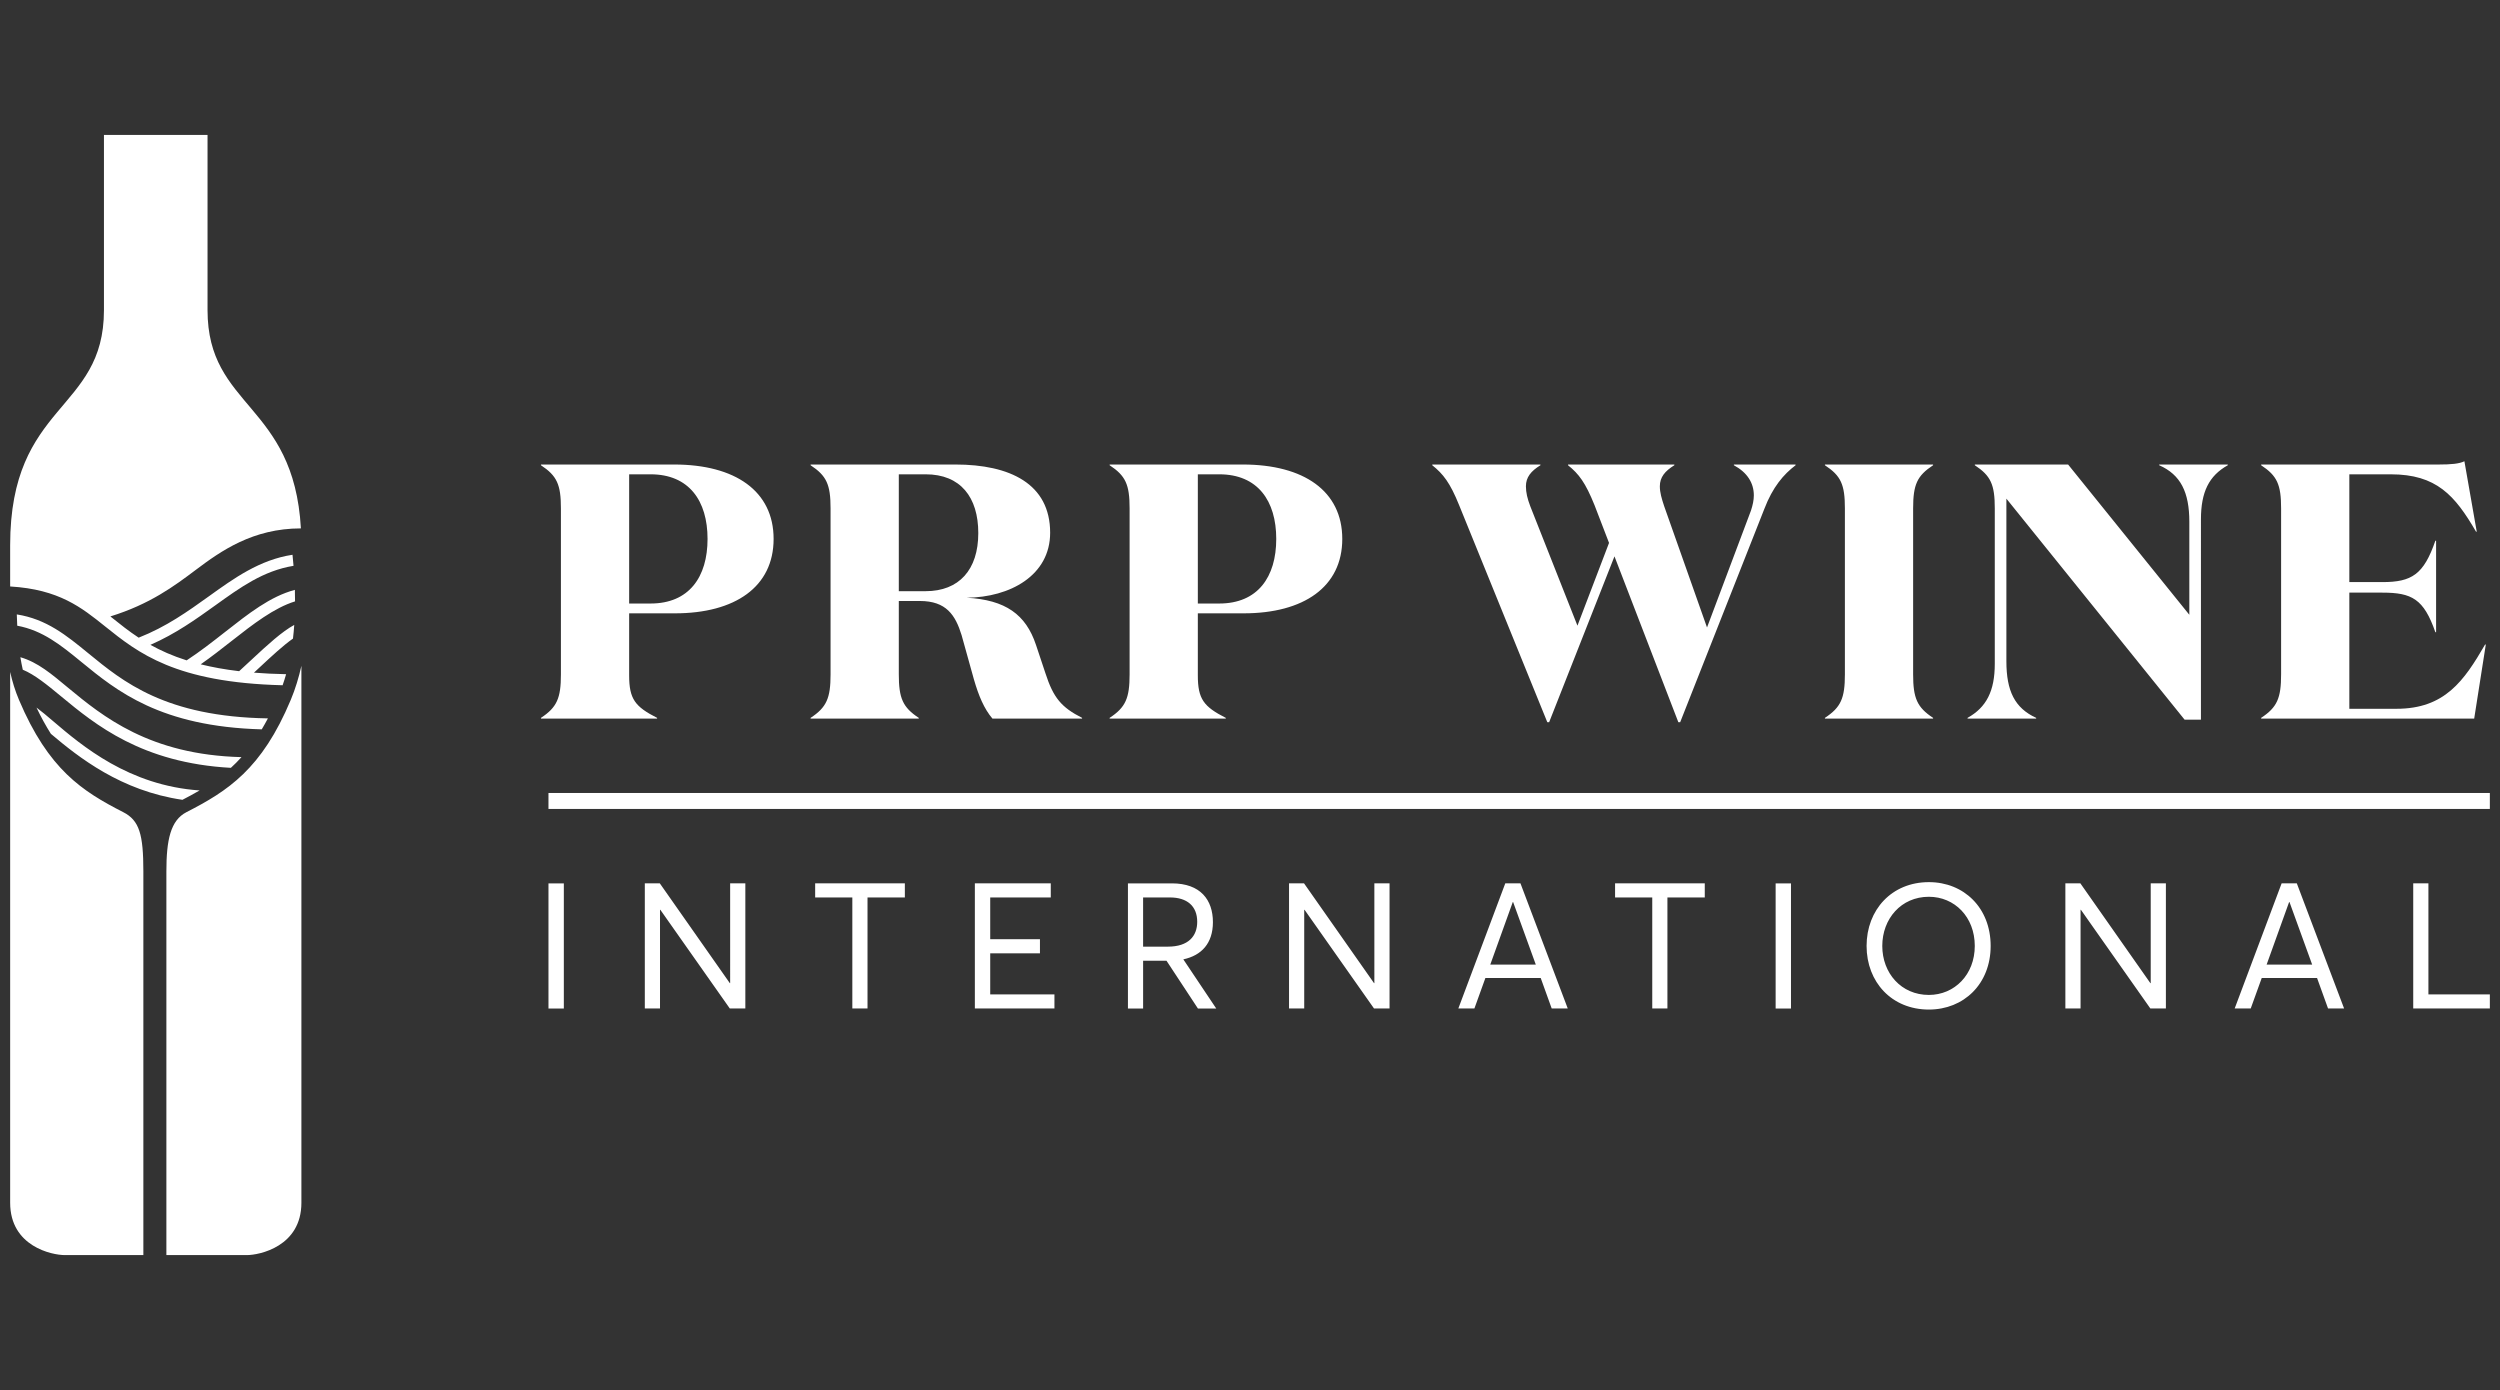
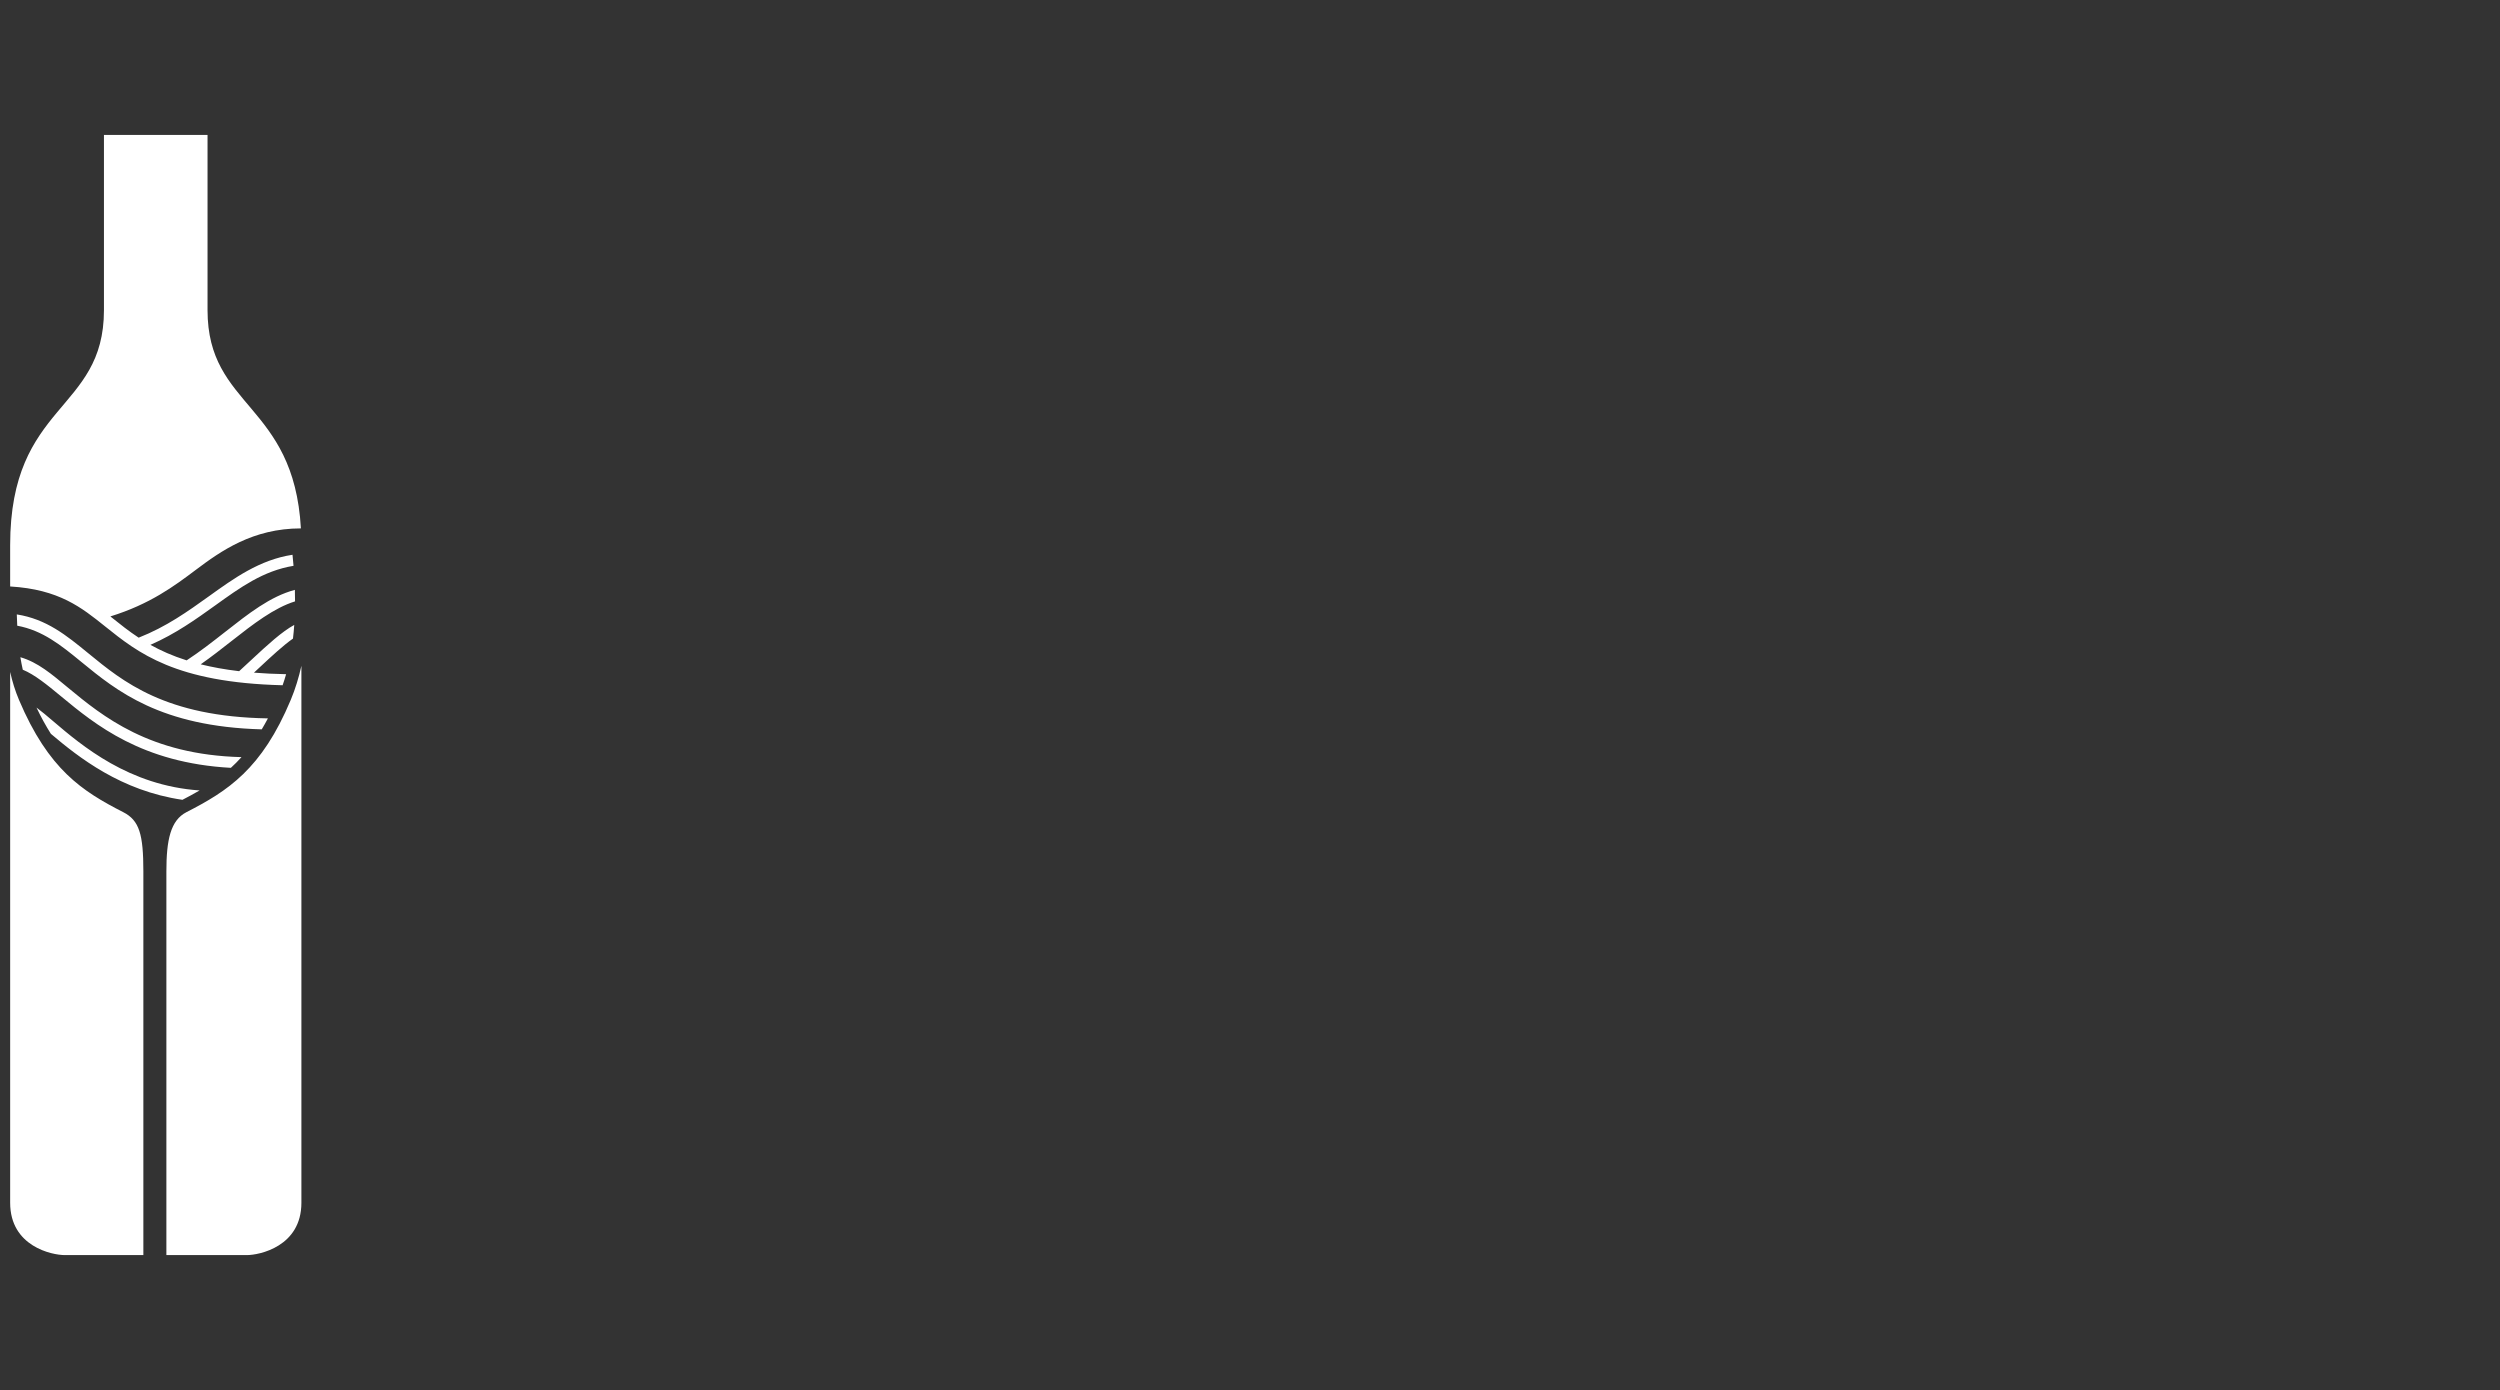
<svg xmlns="http://www.w3.org/2000/svg" version="1.1" id="Layer_1" x="0px" y="0px" width="311.196px" height="173.033px" viewBox="0 0 311.196 173.033" enable-background="new 0 0 311.196 173.033" xml:space="preserve">
  <rect x="0" y="0" width="311.196" height="173.033" fill="#333333" stroke="none" />
  <g>
    <path fill="#FFFFFF" d="M28.739,95.579c-11.068-0.606-16.86-5.361-21.147-8.909c-1.761-1.454-3.265-2.687-4.756-3.306   c-0.116-0.512-0.214-1.032-0.299-1.556c2.196,0.64,3.893,2.107,5.934,3.797c4.295,3.55,10.147,8.358,21.591,8.641   C29.629,94.727,29.188,95.167,28.739,95.579z M33.35,89.423c-12.761-0.204-18.049-4.574-22.354-8.102   c-2.746-2.249-5.22-4.261-8.905-4.84c0.013,0.471,0.031,0.938,0.056,1.406c3.164,0.59,5.403,2.396,7.975,4.504   c4.404,3.608,9.85,8.059,22.46,8.397C32.839,90.356,33.096,89.903,33.35,89.423z M4.542,88.076   c0.583,1.228,1.181,2.306,1.793,3.271c3.455,2.925,8.731,7.102,16.375,8.212c0.731-0.378,1.444-0.763,2.138-1.167   c-8.797-0.599-14.646-5.563-18.224-8.614C5.829,89.101,5.149,88.524,4.542,88.076z M35.179,85.299   c0.158-0.453,0.305-0.913,0.436-1.376c-1.431-0.028-2.768-0.091-4.003-0.192c0.232-0.22,0.467-0.436,0.696-0.647   c1.506-1.404,2.955-2.75,4.161-3.593c0.066-0.566,0.119-1.134,0.158-1.702c-1.532,0.835-3.304,2.457-5.262,4.283   c-0.519,0.48-1.054,0.978-1.598,1.477c-1.795-0.213-3.376-0.505-4.784-0.855c1.335-0.935,2.611-1.934,3.856-2.911   c2.673-2.1,5.284-4.119,7.888-4.924c0-0.48-0.007-0.958-0.021-1.432c-3.072,0.807-5.823,2.995-8.722,5.267   c-1.523,1.196-3.099,2.427-4.75,3.508c-1.77-0.56-3.235-1.221-4.508-1.933c3.146-1.38,5.643-3.169,8.062-4.904   c3.098-2.222,5.951-4.306,9.75-4.933c-0.037-0.465-0.081-0.922-0.127-1.375c-4.105,0.619-7.333,2.961-10.428,5.184   c-2.592,1.858-5.268,3.777-8.721,5.135c-1.23-0.811-2.288-1.655-3.31-2.475c-0.07-0.057-0.141-0.114-0.211-0.17   c4.923-1.524,7.95-3.775,10.631-5.793c3.128-2.354,7.099-5.164,13.084-5.164c-0.886-15.618-11.622-14.985-11.622-27.166   c0-6.06,0-21.809,0-21.809H12.94c0,0,0,15.749,0,21.809c0,12.705-11.676,11.466-11.676,29.27c0,1.397,0,3.125,0,5.124   c6.086,0.362,8.884,2.618,11.826,4.976C17.191,81.268,21.826,84.97,35.179,85.299z M23.208,101.097   c-1.986,1.019-2.497,3.475-2.497,7.375c0,1.139,0,41.955,0,47.761c4.802,0,9.288,0,10.009,0c1.566,0,6.798-1.061,6.798-6.514   c0-4.315,0-42.921,0-66.839c-0.323,1.449-0.753,2.872-1.323,4.236C32.583,95.75,28.357,98.457,23.208,101.097z M15.342,101.098   c-5.105-2.61-9.303-5.3-12.979-13.979c-0.476-1.123-0.832-2.285-1.099-3.473c0,23.968,0,61.804,0,66.072   c0,5.453,5.227,6.514,6.796,6.514c0.71,0,5.068,0,9.785,0c0-5.806,0-46.66,0-47.761C17.845,103.869,17.355,102.126,15.342,101.098z   " />
-     <path fill="#FFFFFF" d="M81.795,89.448H67.338v-0.09c1.987-1.31,2.484-2.439,2.484-5.422V63.29c0-2.982-0.497-4.066-2.484-5.377   v-0.091h16.581c7.589,0,12.379,3.299,12.379,9.262c0,5.965-4.79,9.263-12.289,9.263h-5.693v7.726c0,2.937,0.724,3.885,3.479,5.286   V89.448z M78.316,75.125h2.667c4.788,0,7.092-3.298,7.092-8.042s-2.304-8.042-7.092-8.042h-2.667V75.125z M114.366,89.448h-13.464   v-0.09c1.988-1.31,2.485-2.439,2.485-5.422V63.29c0-2.982-0.497-4.066-2.485-5.377v-0.091h18.026   c6.779,0,11.793,2.395,11.793,8.493c0,5.331-5.014,8.043-10.392,8.088c4.835,0.271,7.364,2.078,8.629,5.873l1.175,3.524   c0.994,3.073,1.989,4.248,4.563,5.558v0.09h-11.159c-1.039-1.22-1.718-2.846-2.306-4.88l-1.535-5.512   c-0.769-2.484-1.897-4.246-5.195-4.246h-2.619v9.126c0,2.982,0.496,4.112,2.483,5.422V89.448z M111.882,73.589h3.342   c4.156,0,6.552-2.664,6.552-7.229c0-4.473-2.215-7.319-6.552-7.319h-3.342V73.589z M152.583,89.448h-14.457v-0.09   c1.987-1.31,2.485-2.439,2.485-5.422V63.29c0-2.982-0.498-4.066-2.485-5.377v-0.091h16.58c7.592,0,12.379,3.299,12.379,9.262   c0,5.965-4.787,9.263-12.287,9.263h-5.694v7.726c0,2.937,0.724,3.885,3.479,5.286V89.448z M149.104,75.125h2.667   c4.788,0,7.094-3.298,7.094-8.042s-2.306-8.042-7.094-8.042h-2.667V75.125z M181.629,62.881L192.607,89.9h0.227l8.133-20.646   l7.951,20.646h0.227l10.481-26.565c1.038-2.712,2.395-4.293,3.885-5.422v-0.091h-7.681v0.091c1.672,0.904,2.484,2.213,2.484,3.749   c0,0.588-0.134,1.22-0.359,1.897l-5.469,14.548l-5.33-15.09c-0.316-0.948-0.542-1.717-0.542-2.484c0-1.129,0.634-1.896,1.807-2.62   v-0.091h-13.237v0.091c1.355,1.083,2.169,2.168,3.299,4.969l1.807,4.699l-3.932,10.302l-5.872-14.865   c-0.362-0.948-0.543-1.717-0.543-2.484c0-1.129,0.632-1.896,1.807-2.62v-0.091h-13.463v0.091   C179.641,58.996,180.5,60.081,181.629,62.881z M240.628,89.358c-1.988-1.31-2.485-2.439-2.485-5.422V63.29   c0-2.982,0.497-4.066,2.485-5.377v-0.091h-13.465v0.091c1.99,1.311,2.486,2.395,2.486,5.377v20.646   c0,2.982-0.496,4.112-2.486,5.422v0.09h13.465V89.358z M253.458,89.358c-2.666-1.221-3.706-3.344-3.706-7.049v-20.24l22.184,27.515   h2.034V64.645c0-3.39,0.993-5.422,3.343-6.732v-0.091h-8.539v0.091c2.664,1.175,3.75,3.343,3.75,7.048v11.565l-15.09-18.704   h-11.611v0.091c1.987,1.311,2.484,2.395,2.484,5.377v19.336c0,3.389-1.039,5.423-3.388,6.732v0.09h8.539V89.358z M309.429,80.231   h-0.09c-2.62,4.518-5.015,7.997-11.023,7.997h-5.875V73.77h4.113c3.66,0,5.15,0.769,6.595,4.925h0.092V67.309h-0.092   c-1.444,4.202-2.935,5.15-6.595,5.15h-4.113V59.042h5.153c5.691,0,7.995,2.62,10.617,7.139h0.089l-1.535-8.765   c-0.632,0.315-1.673,0.406-3.162,0.406h-22.14v0.091c1.989,1.311,2.485,2.395,2.485,5.377v20.646c0,2.982-0.496,4.112-2.485,5.422   v0.09h26.521L309.429,80.231z" />
-     <path fill="#FFFFFF" d="M68.273,125.537h1.912v-15.577h-1.912V125.537z M90.888,122.378h-0.043l-8.712-12.419h-1.868v15.577h1.891   v-12.285h0.043l8.646,12.285h1.934v-15.577h-1.891V122.378z M101.47,111.714h4.627v13.822h1.89v-13.822h4.648v-1.755H101.47   V111.714z M123.261,118.669h6.191v-1.755h-6.191v-5.2h7.538v-1.755h-9.45v15.577h9.906v-1.754h-7.994V118.669z M147.311,119.437   l4.084,6.1h-2.28l-3.91-5.945h-2.912v5.945h-1.889v-15.577h5.474c3.563,0,5.104,2.063,5.104,4.826c0,2.655-1.434,4.148-3.671,4.63   V119.437z M145.377,117.837c2.563,0,3.65-1.318,3.65-3.095c0-1.975-1.282-3.028-3.39-3.028h-3.346v6.123H145.377z M171.079,122.378   h-0.043l-8.711-12.419h-1.868v15.577h1.89v-12.285h0.043l8.646,12.285h1.933v-15.577h-1.89V122.378z M189.265,109.959l5.887,15.577   h-1.999l-1.368-3.796h-6.886l-1.369,3.796h-2l5.844-15.577H189.265z M191.175,120.075l-2.824-7.789h-0.043l-2.802,7.789H191.175z    M201.042,111.714h4.628v13.822h1.888v-13.822h4.649v-1.755h-11.165V111.714z M221.028,125.537h1.912v-15.577h-1.912V125.537z    M247.793,117.749c0,4.739-3.346,7.92-7.69,7.92c-4.626,0-7.754-3.423-7.754-7.92s3.128-7.942,7.754-7.942   C244.448,109.806,247.793,112.987,247.793,117.749z M245.817,117.749c0-3.62-2.521-6.12-5.714-6.12c-3.453,0-5.8,2.74-5.8,6.12   c0,3.379,2.347,6.099,5.8,6.099C243.296,123.847,245.817,121.324,245.817,117.749z M267.717,122.378h-0.044l-8.711-12.419h-1.868   v15.577h1.891v-12.285h0.043l8.646,12.285h1.933v-15.577h-1.889V122.378z M285.904,109.959l5.886,15.577h-1.998l-1.369-3.796   h-6.886l-1.37,3.796h-1.998l5.844-15.577H285.904z M287.815,120.075l-2.824-7.789h-0.045l-2.801,7.789H287.815z M302.285,109.959   h-1.89v15.577h9.537v-1.754h-7.647V109.959z" />
-     <rect x="68.273" y="98.709" fill="#FFFFFF" width="241.659" height="1.987" />
  </g>
</svg>